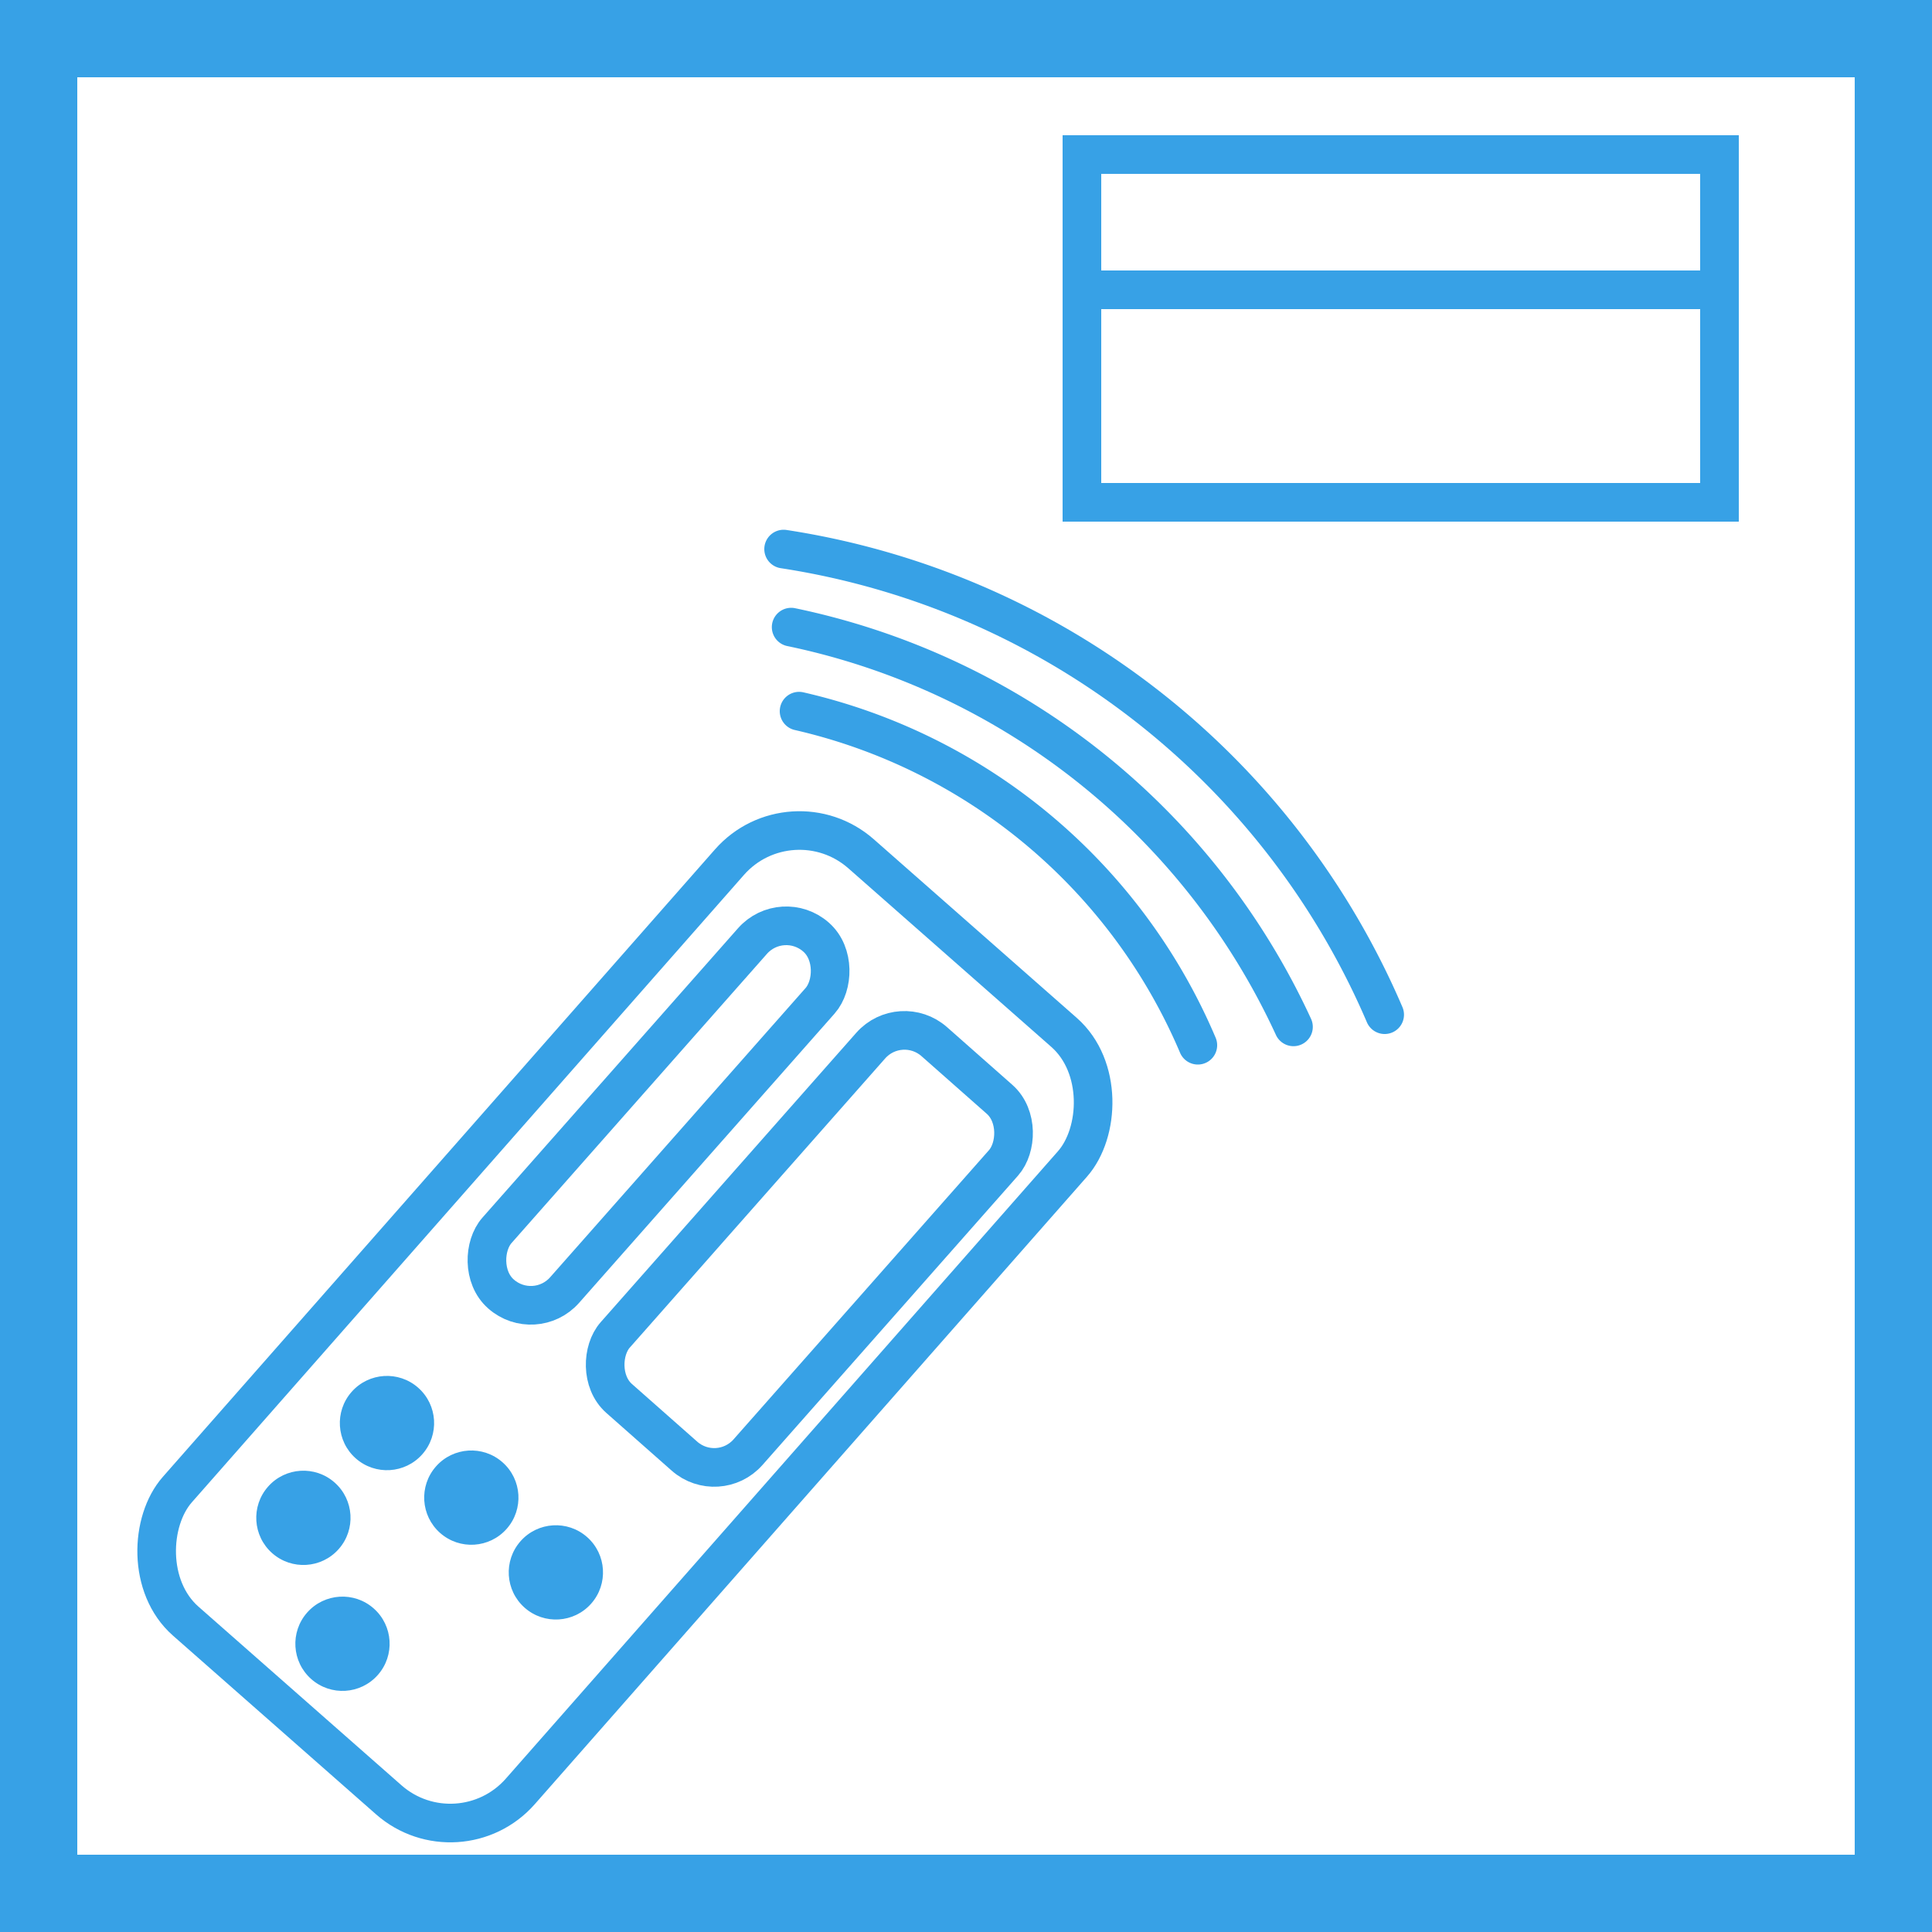
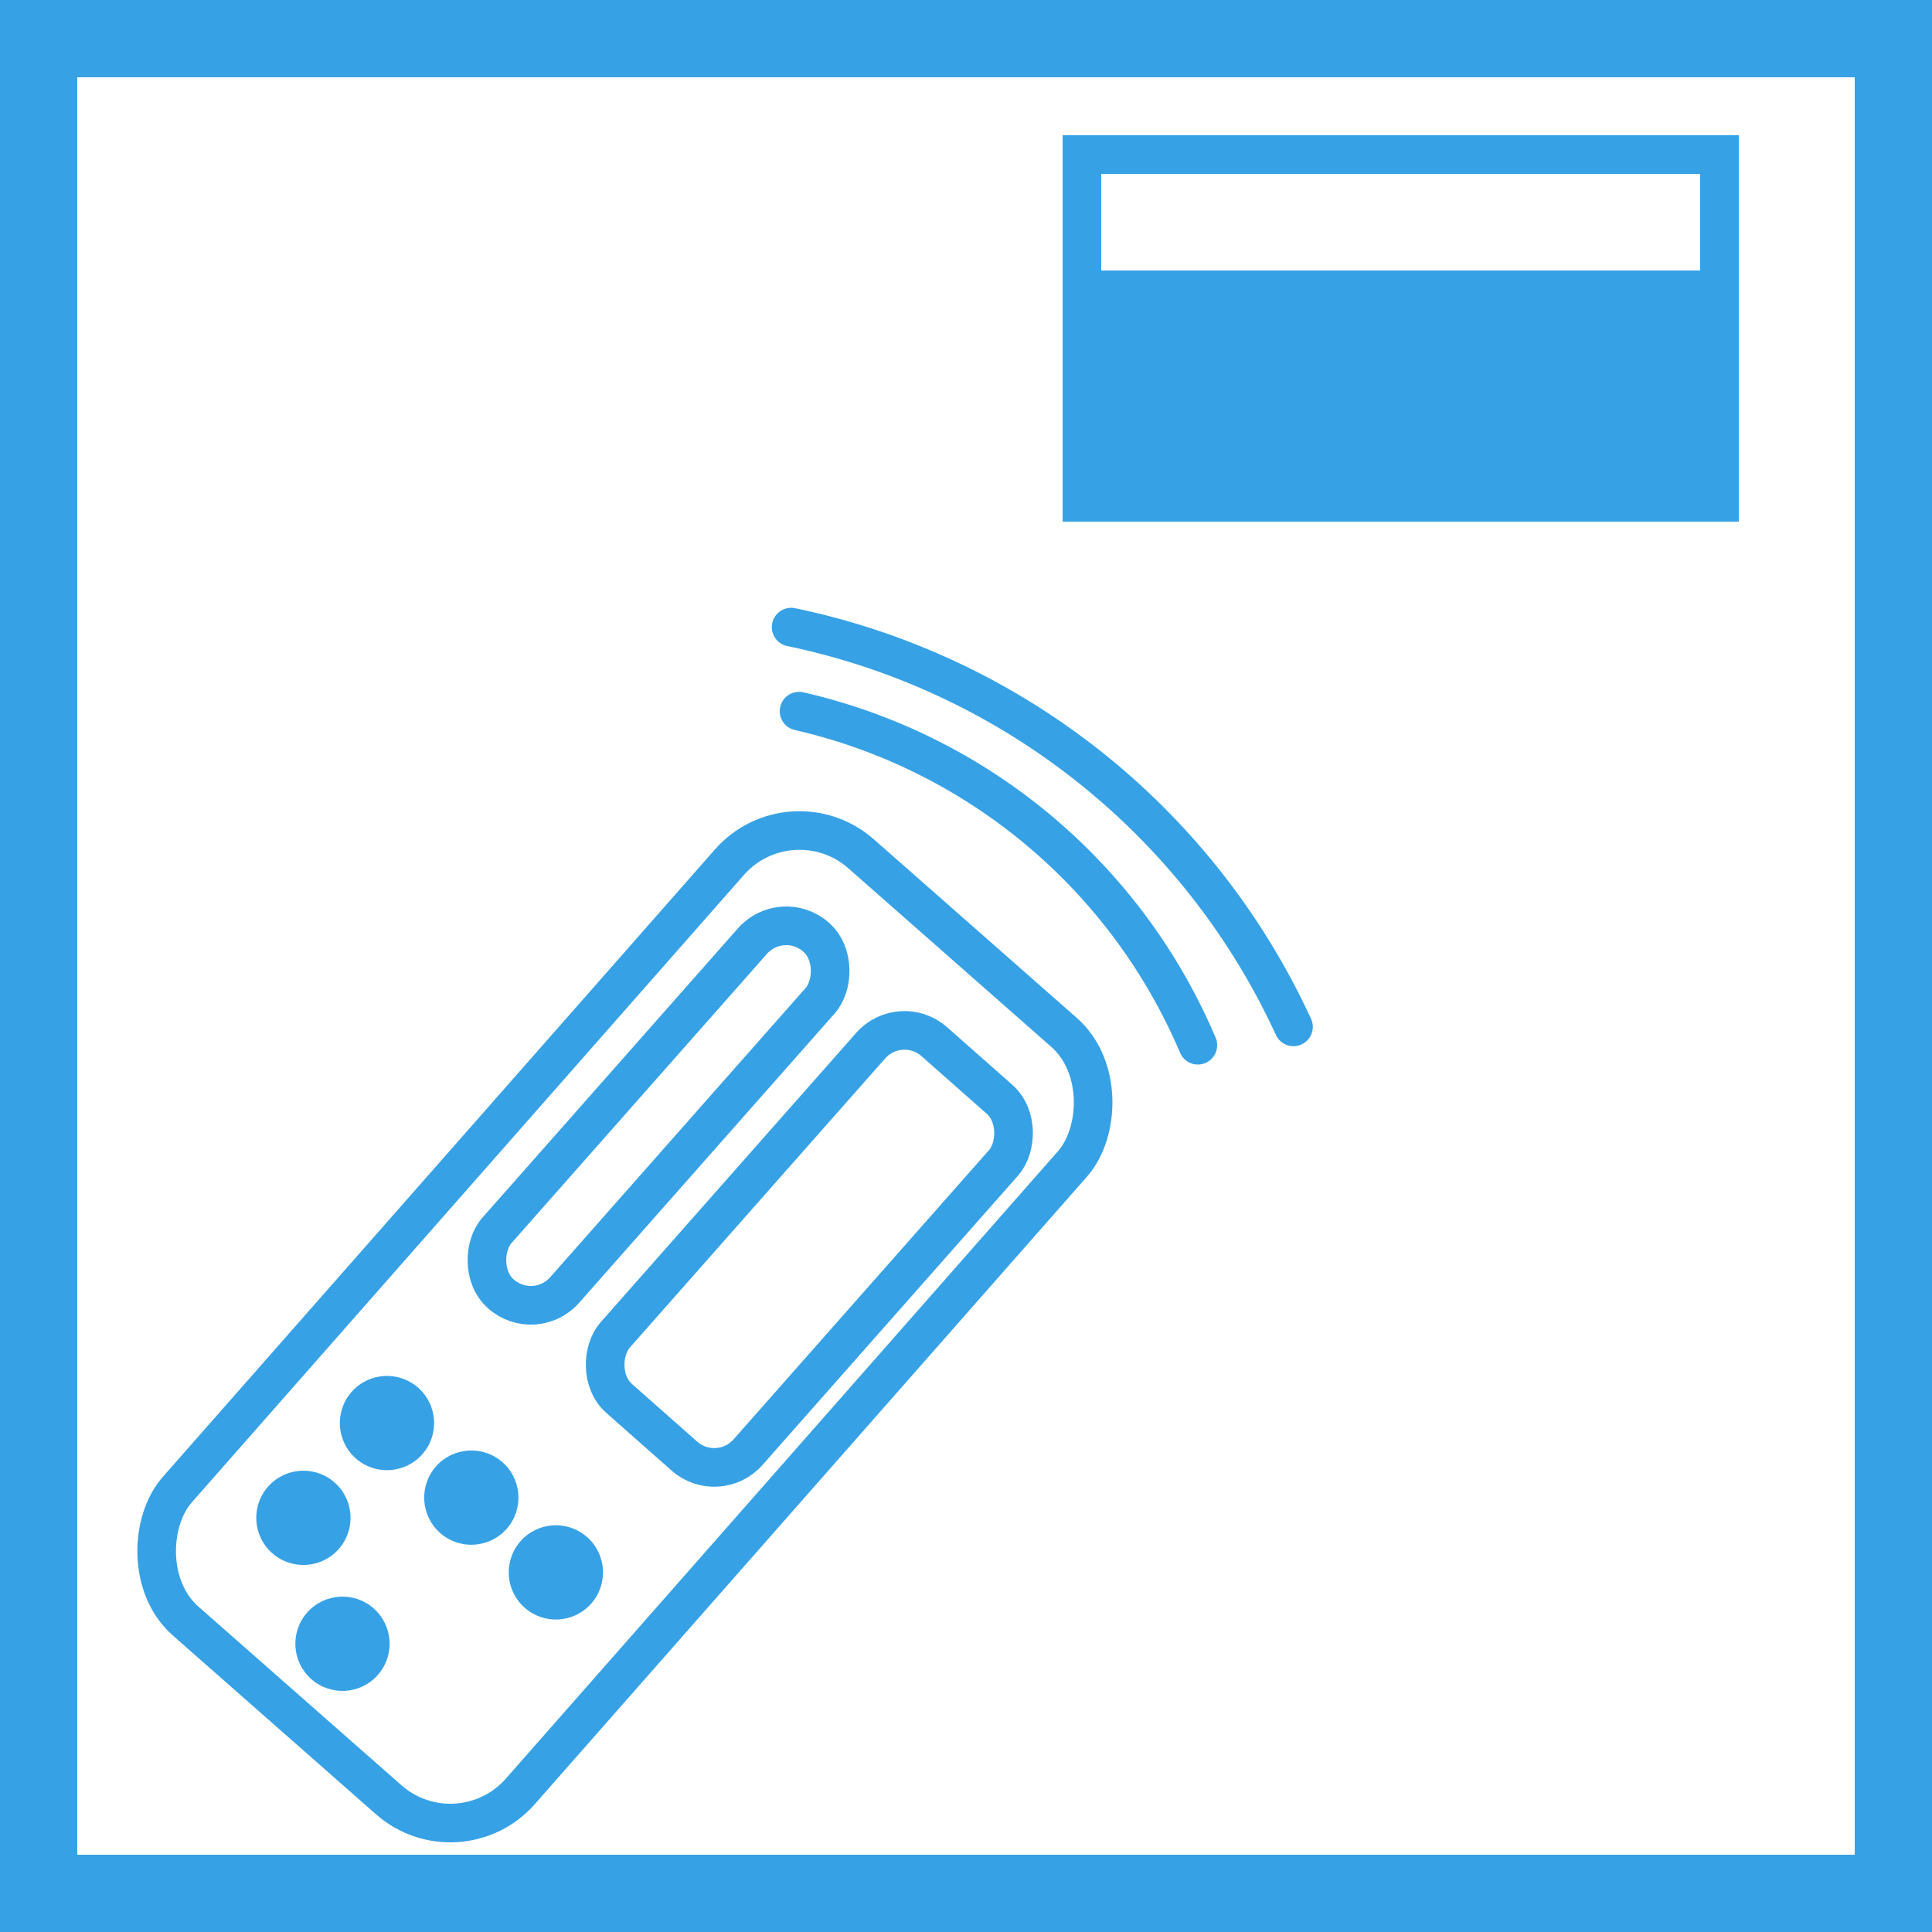
<svg xmlns="http://www.w3.org/2000/svg" viewBox="0 0 100 100">
  <rect x="0" y="0" width="100" height="100" fill="#333333" stroke="none" />
  <defs>
    <style>.a{fill:#fff;}.b{fill:#37a1e6;}.c{fill:none;stroke:#37a1e6;stroke-linecap:round;stroke-miterlimit:10;stroke-width:2px;}</style>
  </defs>
  <title>icon</title>
  <rect class="a" x="2" y="2" width="96" height="96" />
  <path class="b" d="M96,4V96H4V4H96m4-4H0V100H100V0h0Z" />
-   <path class="b" d="M55,27V7H90V27H55Zm2-2H88V16H57v9Zm0-11H88V9H57v5Z" />
-   <path class="c" d="M40.56,28.42A40.52,40.52,0,0,1,71.67,52.52" />
+   <path class="b" d="M55,27V7H90V27H55Zm2-2V16H57v9Zm0-11H88V9H57v5Z" />
  <path class="c" d="M40.95,32.46a36.89,36.89,0,0,1,26,20.69" />
  <path class="c" d="M41.36,36.81A29.6,29.6,0,0,1,62,54.1" />
  <rect class="c" x="20.36" y="42.22" width="23.67" height="52.96" rx="4.83" ry="4.83" transform="matrix(0.75, 0.66, -0.66, 0.75, 53.54, -4.1)" />
  <rect class="c" x="31.75" y="45.42" width="4.67" height="24.64" rx="2.33" ry="2.33" transform="translate(46.76 -8.1) rotate(41.45)" />
  <rect class="c" x="37.31" y="52.32" width="9.17" height="24.64" rx="2.33" ry="2.33" transform="translate(53.28 -11.54) rotate(41.45)" />
  <circle class="b" cx="20.03" cy="73.66" r="2.44" transform="translate(-48.44 39.91) rotate(-48.55)" />
  <circle class="b" cx="24.4" cy="77.52" r="2.44" transform="translate(-49.86 44.49) rotate(-48.55)" />
  <circle class="b" cx="28.77" cy="81.38" r="2.44" transform="translate(-51.27 49.08) rotate(-48.55)" />
  <circle class="b" cx="17.73" cy="85.08" r="2.44" transform="translate(-57.78 42.05) rotate(-48.55)" />
  <circle class="b" cx="15.7" cy="78.57" r="2.44" transform="translate(-53.58 38.32) rotate(-48.55)" />
</svg>